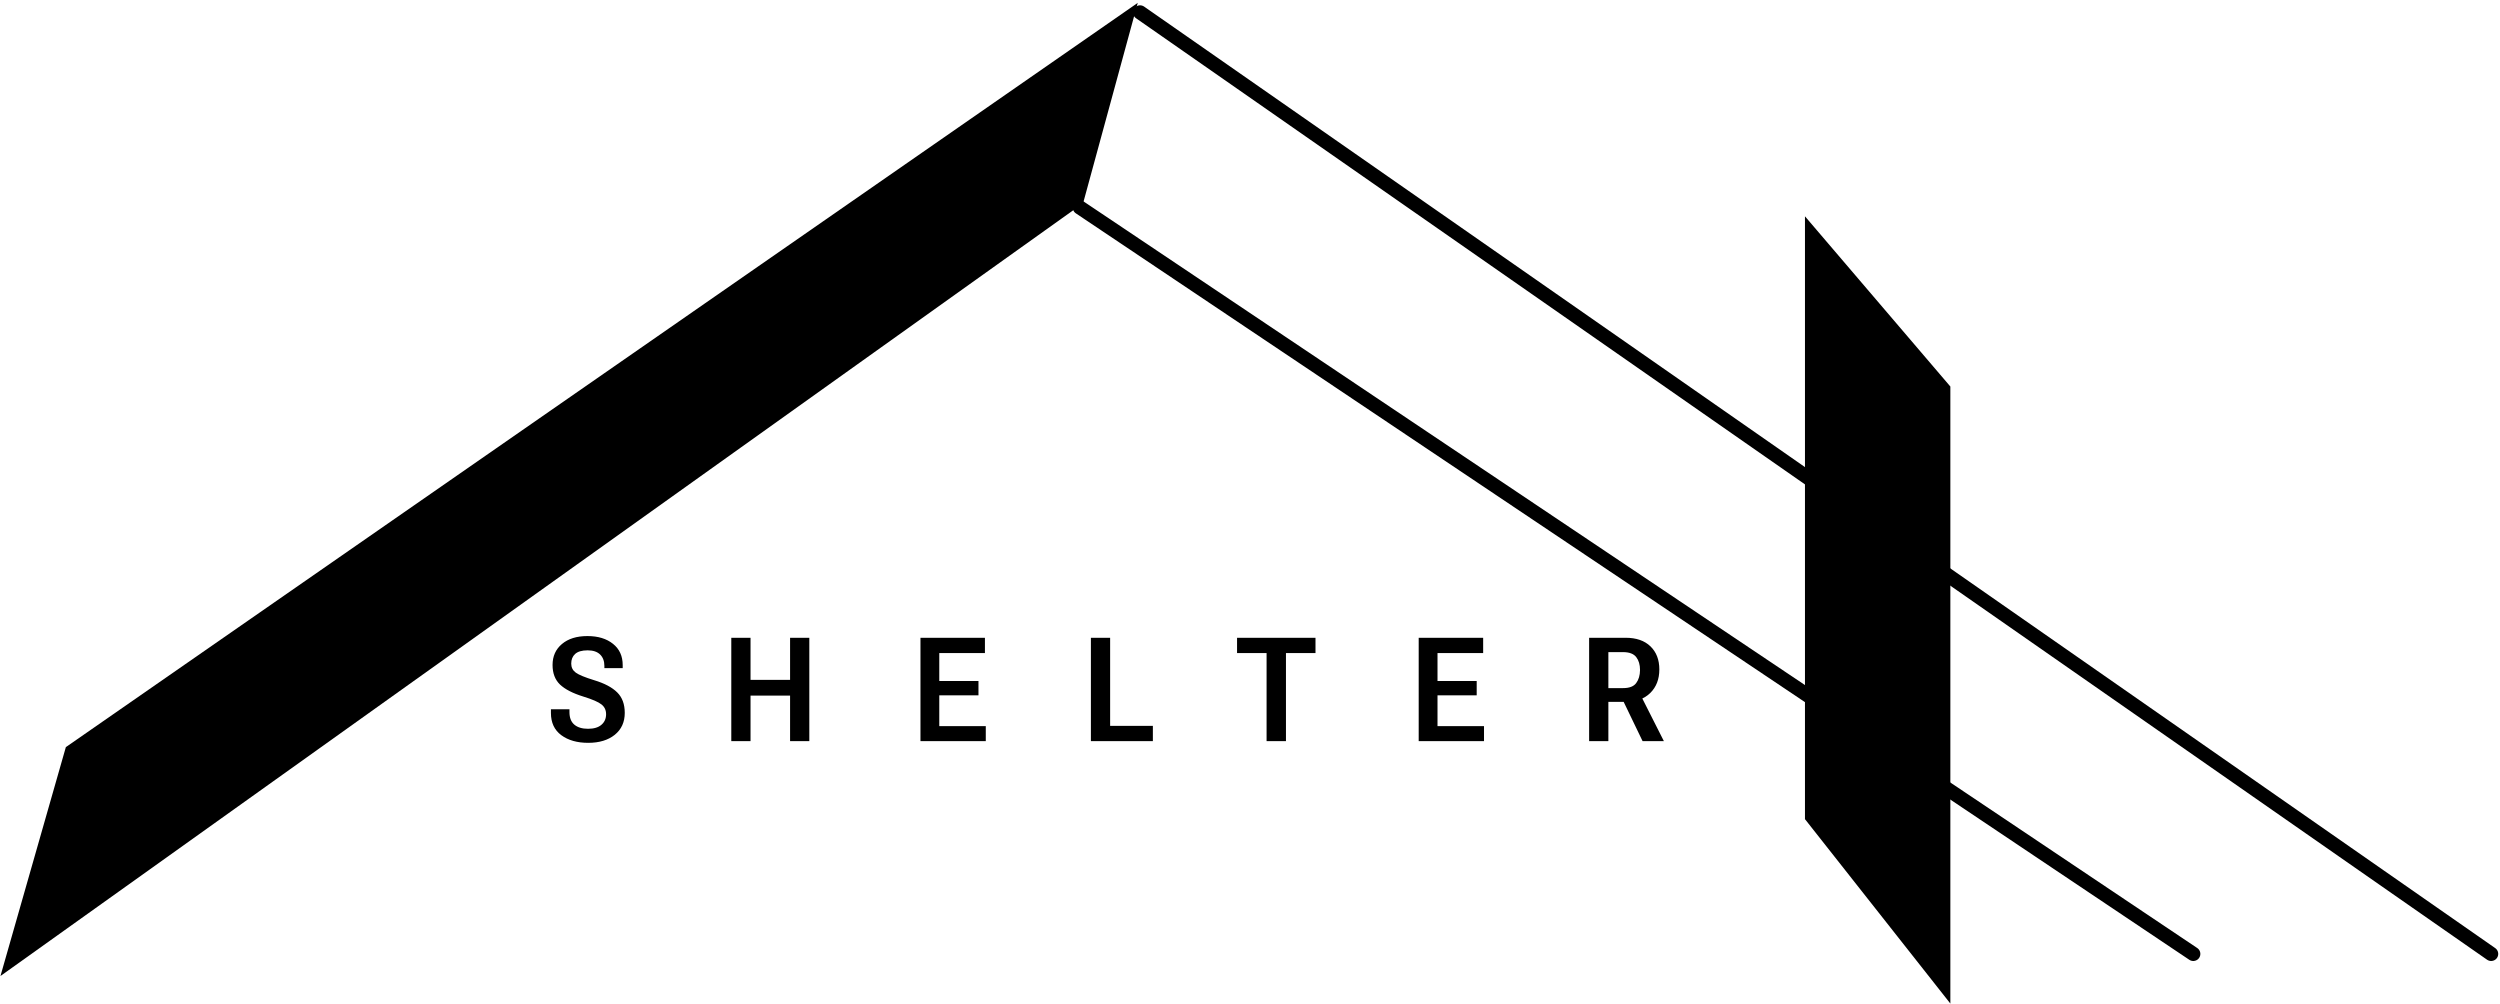
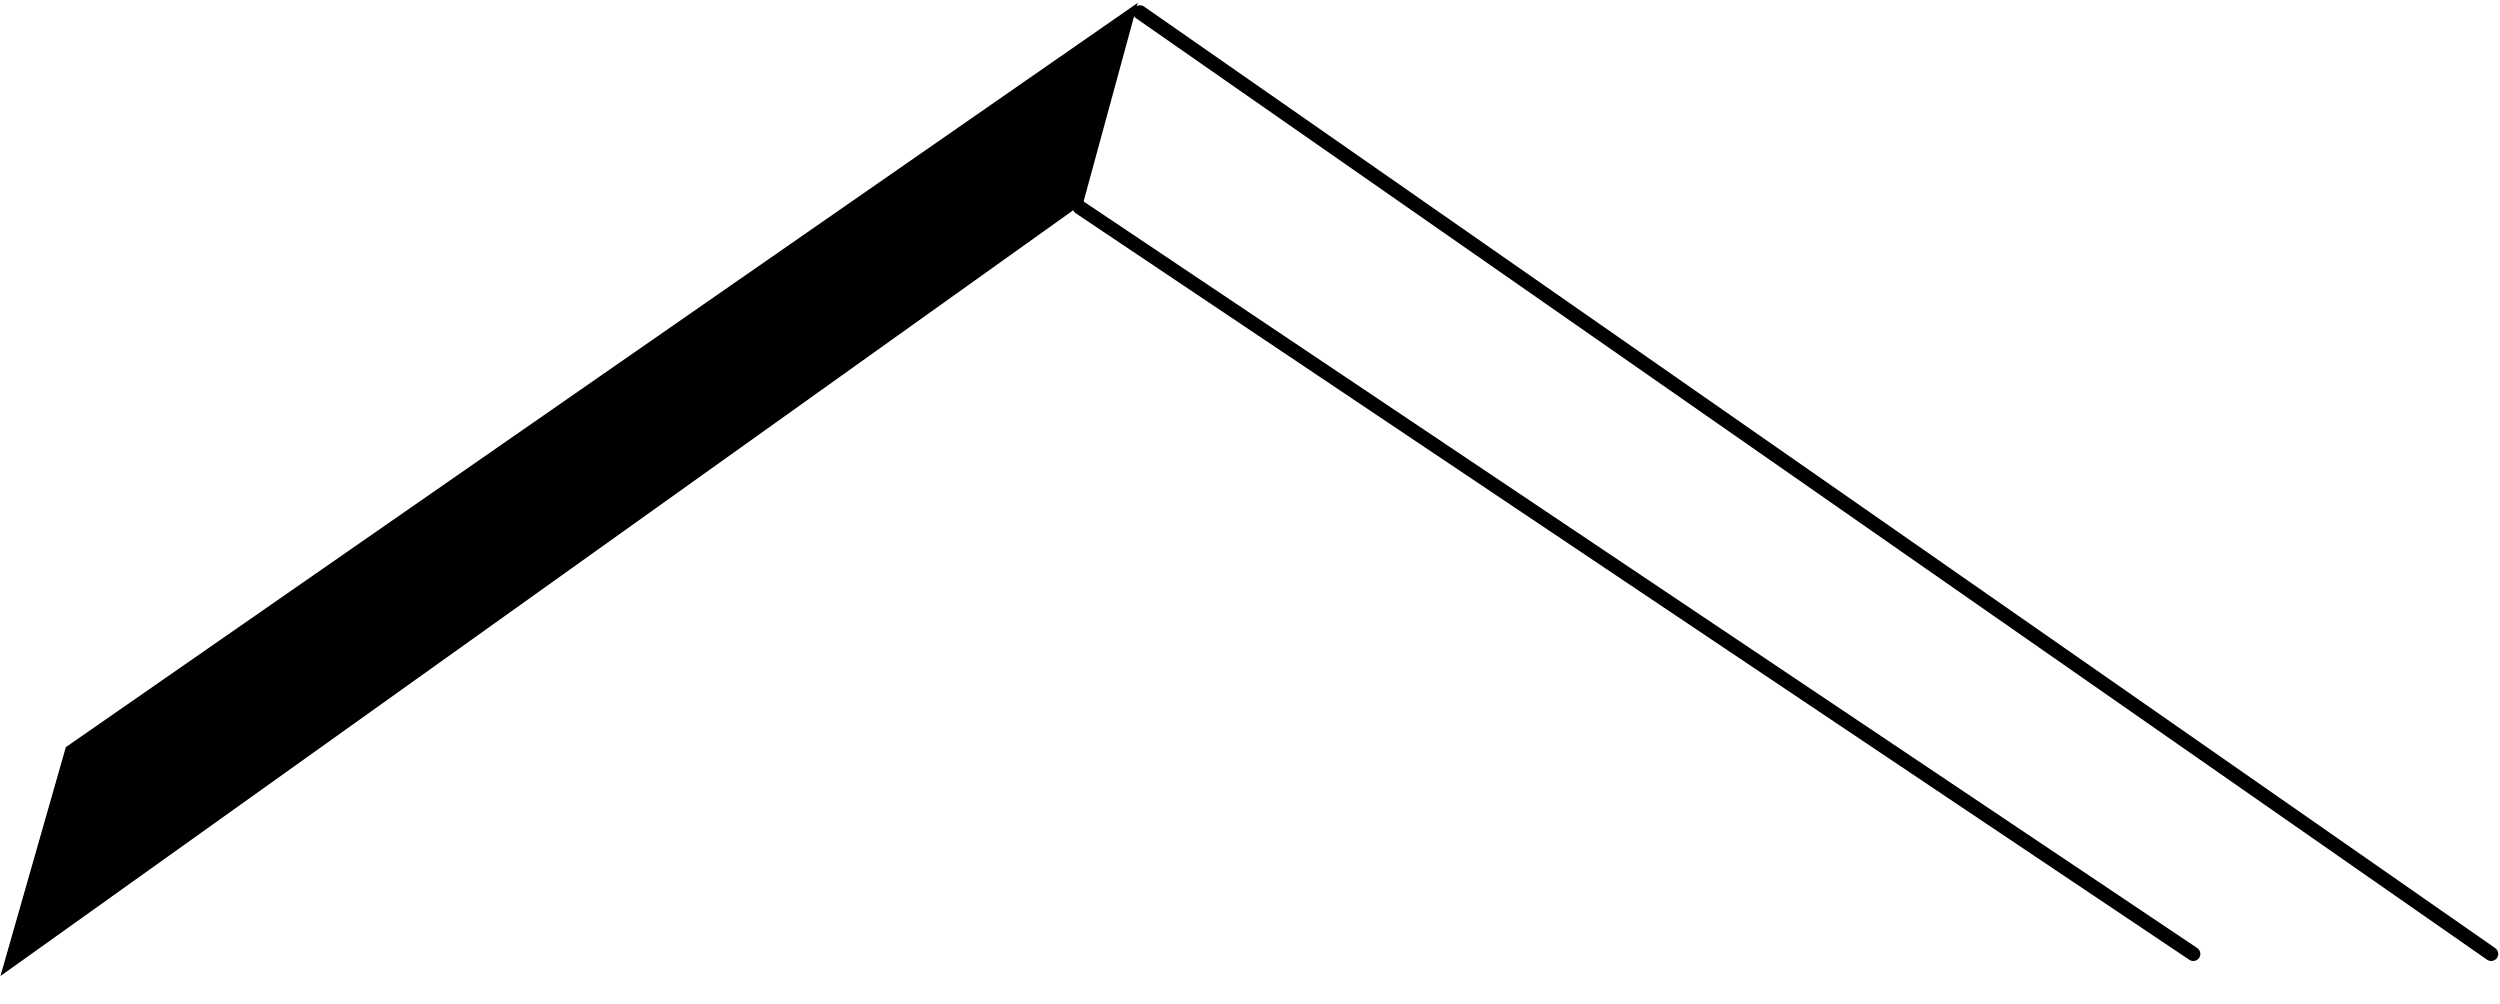
<svg xmlns="http://www.w3.org/2000/svg" width="705" height="283" viewBox="0 0 705 283" fill="none">
  <path d="M305 57L320 2L19 211L1 274L305 57Z" fill="black" stroke="black" />
  <path d="M304.5 58.5L618.5 269M321.5 3.5L702.5 269" stroke="black" stroke-width="4" stroke-linecap="round" />
-   <path d="M550 109L509 61V231L550 283V109Z" fill="black" />
-   <path d="M155.361 201.052V200.011H160.586V200.812C160.586 202.4 161.047 203.581 161.968 204.355C162.889 205.13 164.177 205.517 165.832 205.517C167.473 205.517 168.728 205.143 169.595 204.396C170.476 203.648 170.917 202.654 170.917 201.413C170.917 200.251 170.483 199.331 169.615 198.65C168.748 197.956 167.039 197.215 164.49 196.428C161.527 195.507 159.339 194.379 157.924 193.044C156.522 191.696 155.822 189.855 155.822 187.519C155.822 185.063 156.703 183.095 158.464 181.613C160.239 180.118 162.635 179.371 165.651 179.371C168.654 179.371 171.063 180.105 172.878 181.573C174.694 183.028 175.601 185.023 175.601 187.559V188.42H170.436V187.799C170.436 186.438 170.036 185.364 169.235 184.576C168.434 183.789 167.26 183.395 165.711 183.395C164.11 183.395 162.935 183.735 162.188 184.416C161.454 185.083 161.087 185.991 161.087 187.139C161.087 188.206 161.514 189.054 162.368 189.681C163.236 190.308 164.971 191.022 167.573 191.823C170.483 192.704 172.645 193.852 174.06 195.267C175.474 196.668 176.182 198.59 176.182 201.032C176.182 203.635 175.241 205.697 173.359 207.218C171.477 208.726 168.981 209.48 165.872 209.48C162.762 209.48 160.233 208.76 158.284 207.318C156.336 205.877 155.361 203.788 155.361 201.052ZM206.225 209V179.852H211.651V191.723H222.802V179.852H228.227V209H222.802V196.167H211.651V209H206.225ZM259.572 209V179.852H277.75V184.156H264.877V192.043H275.928V196.087H264.877V204.776H277.99V209H259.572ZM307.633 209V179.852H313.058V204.696H325.11V209H307.633ZM348.848 184.156V179.852H370.969V184.156H362.641V209H357.176V184.156H348.848ZM400.072 209V179.852H418.25V184.156H405.377V192.043H416.428V196.087H405.377V204.776H418.49V209H400.072ZM448.133 209V179.852H458.423C461.426 179.852 463.762 180.659 465.43 182.274C467.099 183.889 467.933 186.058 467.933 188.78C467.933 191.53 467.079 193.745 465.37 195.427C463.662 197.095 461.34 197.929 458.403 197.929H453.559V209H448.133ZM453.559 194.045H457.743C459.491 194.045 460.712 193.572 461.406 192.624C462.114 191.676 462.474 190.449 462.487 188.94C462.487 187.446 462.134 186.238 461.426 185.317C460.719 184.383 459.491 183.909 457.743 183.896H453.559V194.045ZM463.208 209L456.862 195.827L462.107 194.946L469.214 209H463.208Z" fill="black" />
</svg>